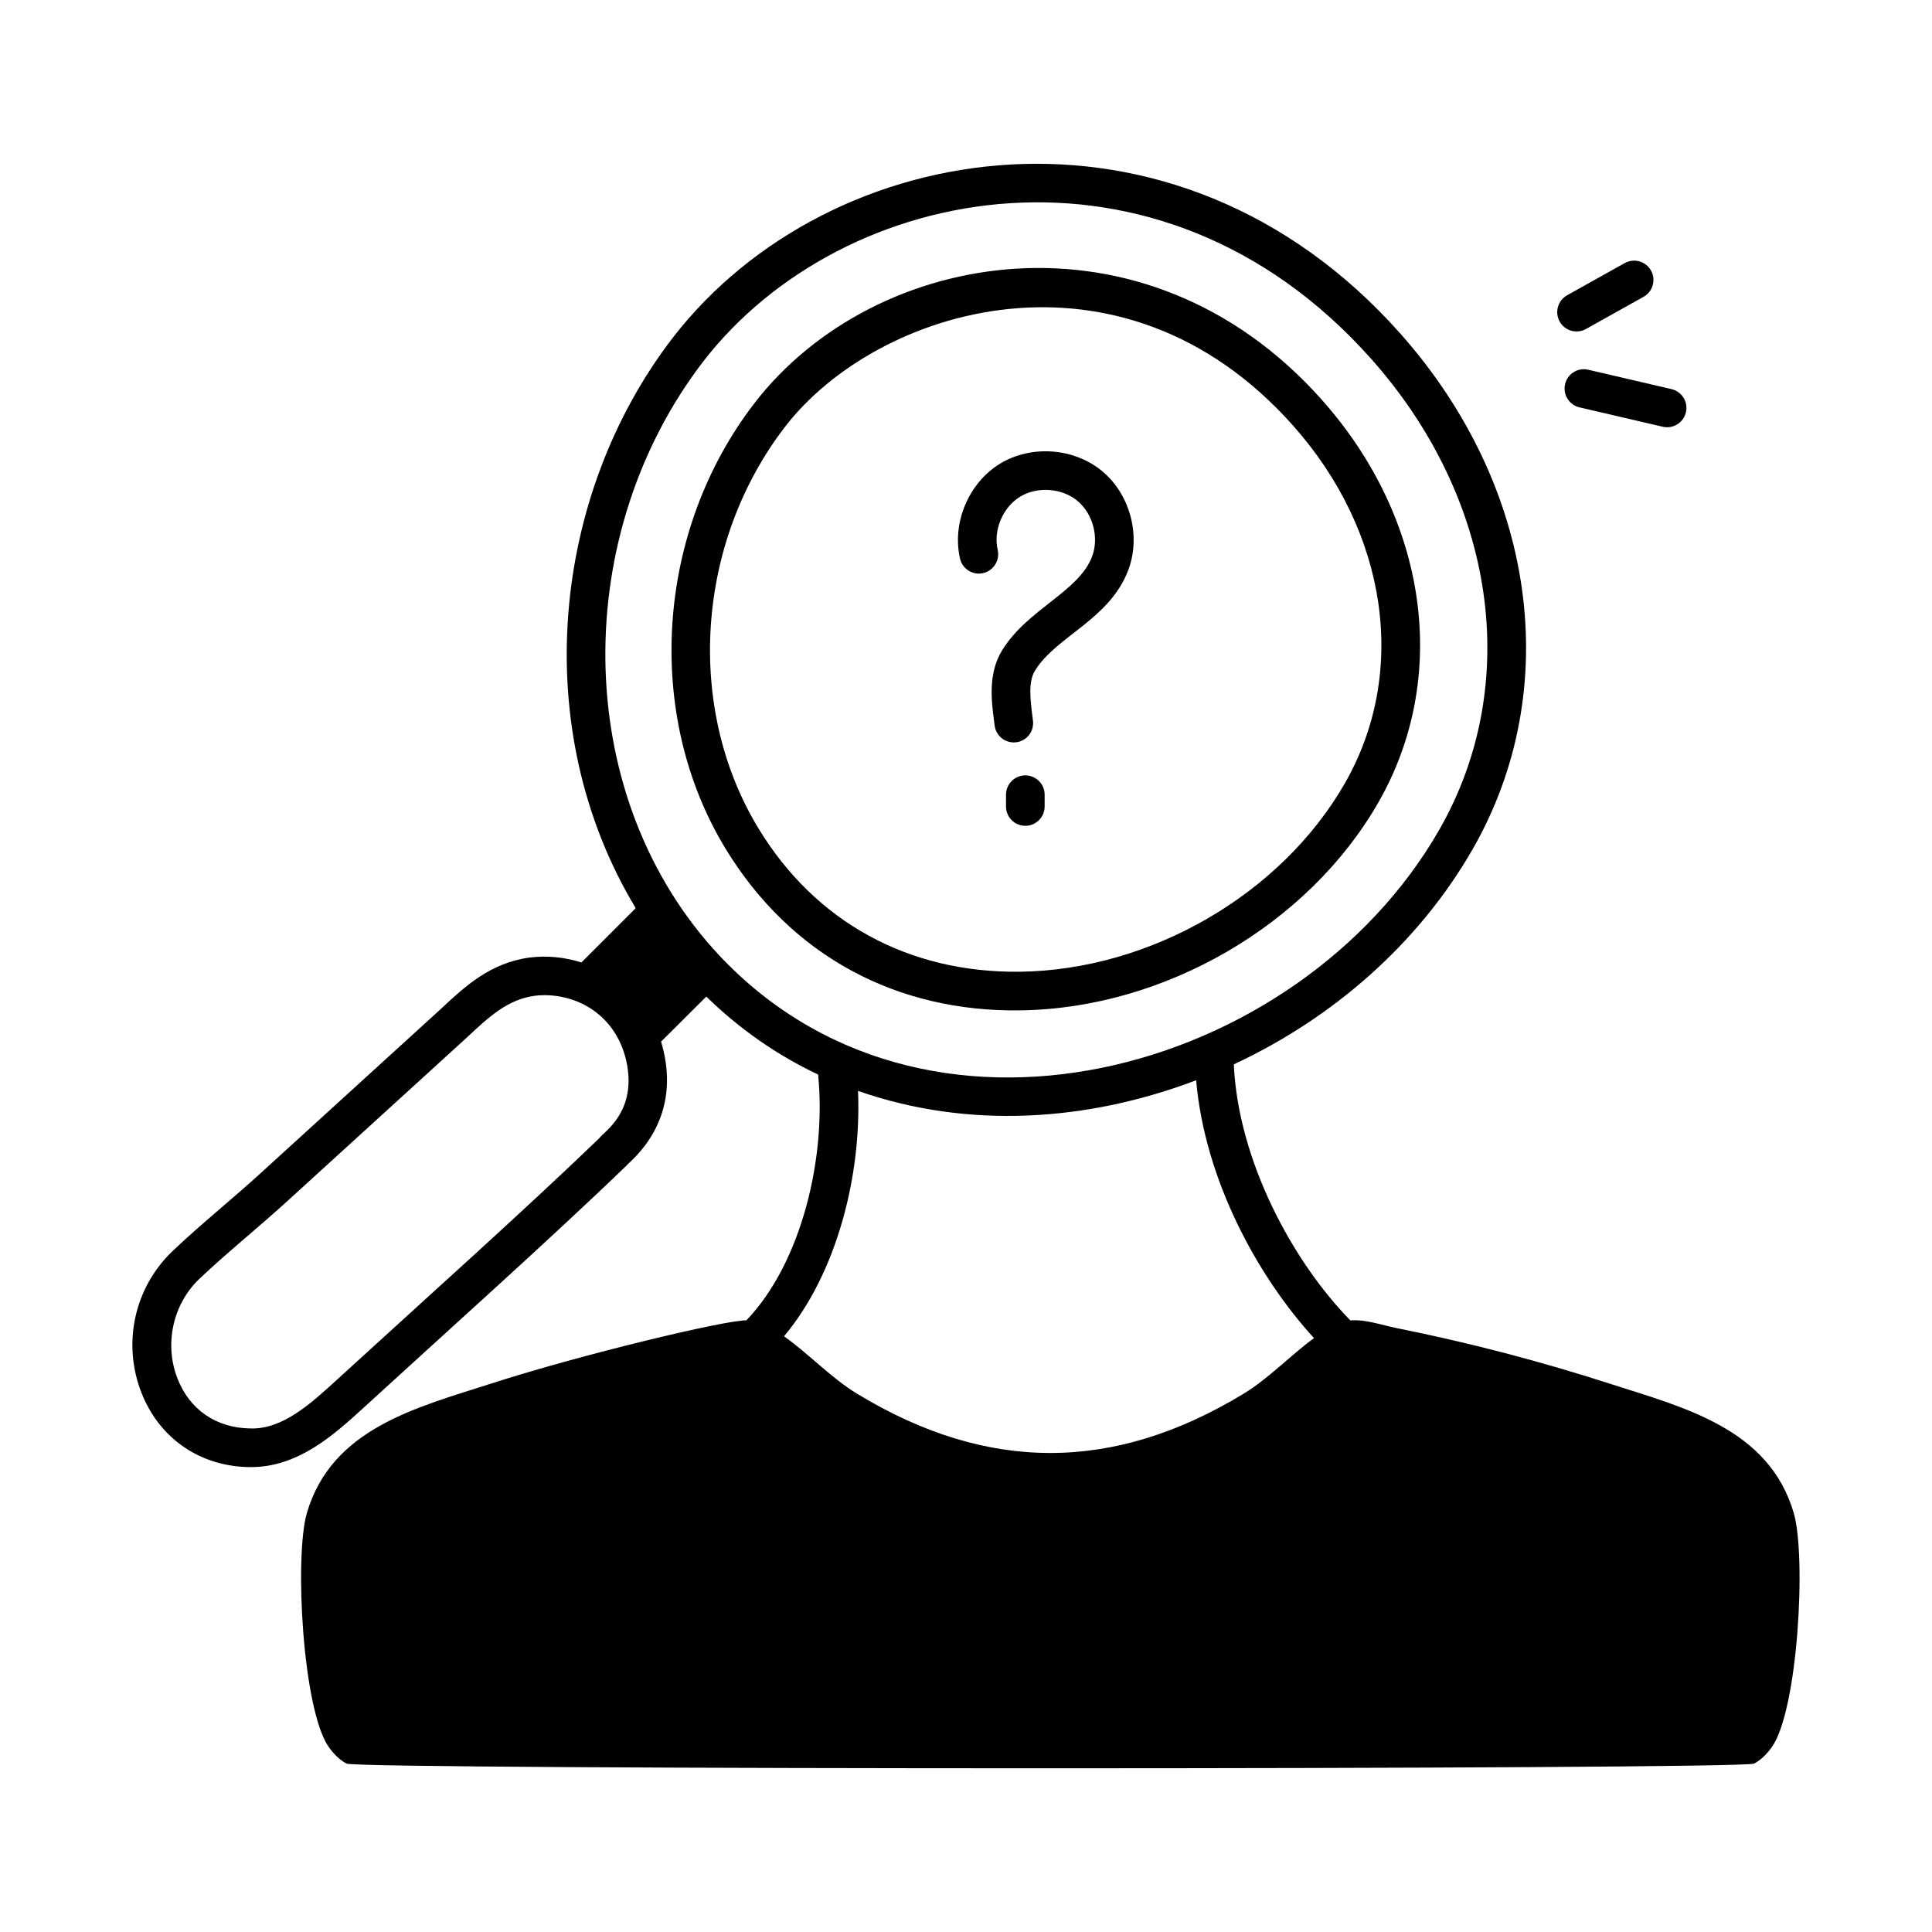
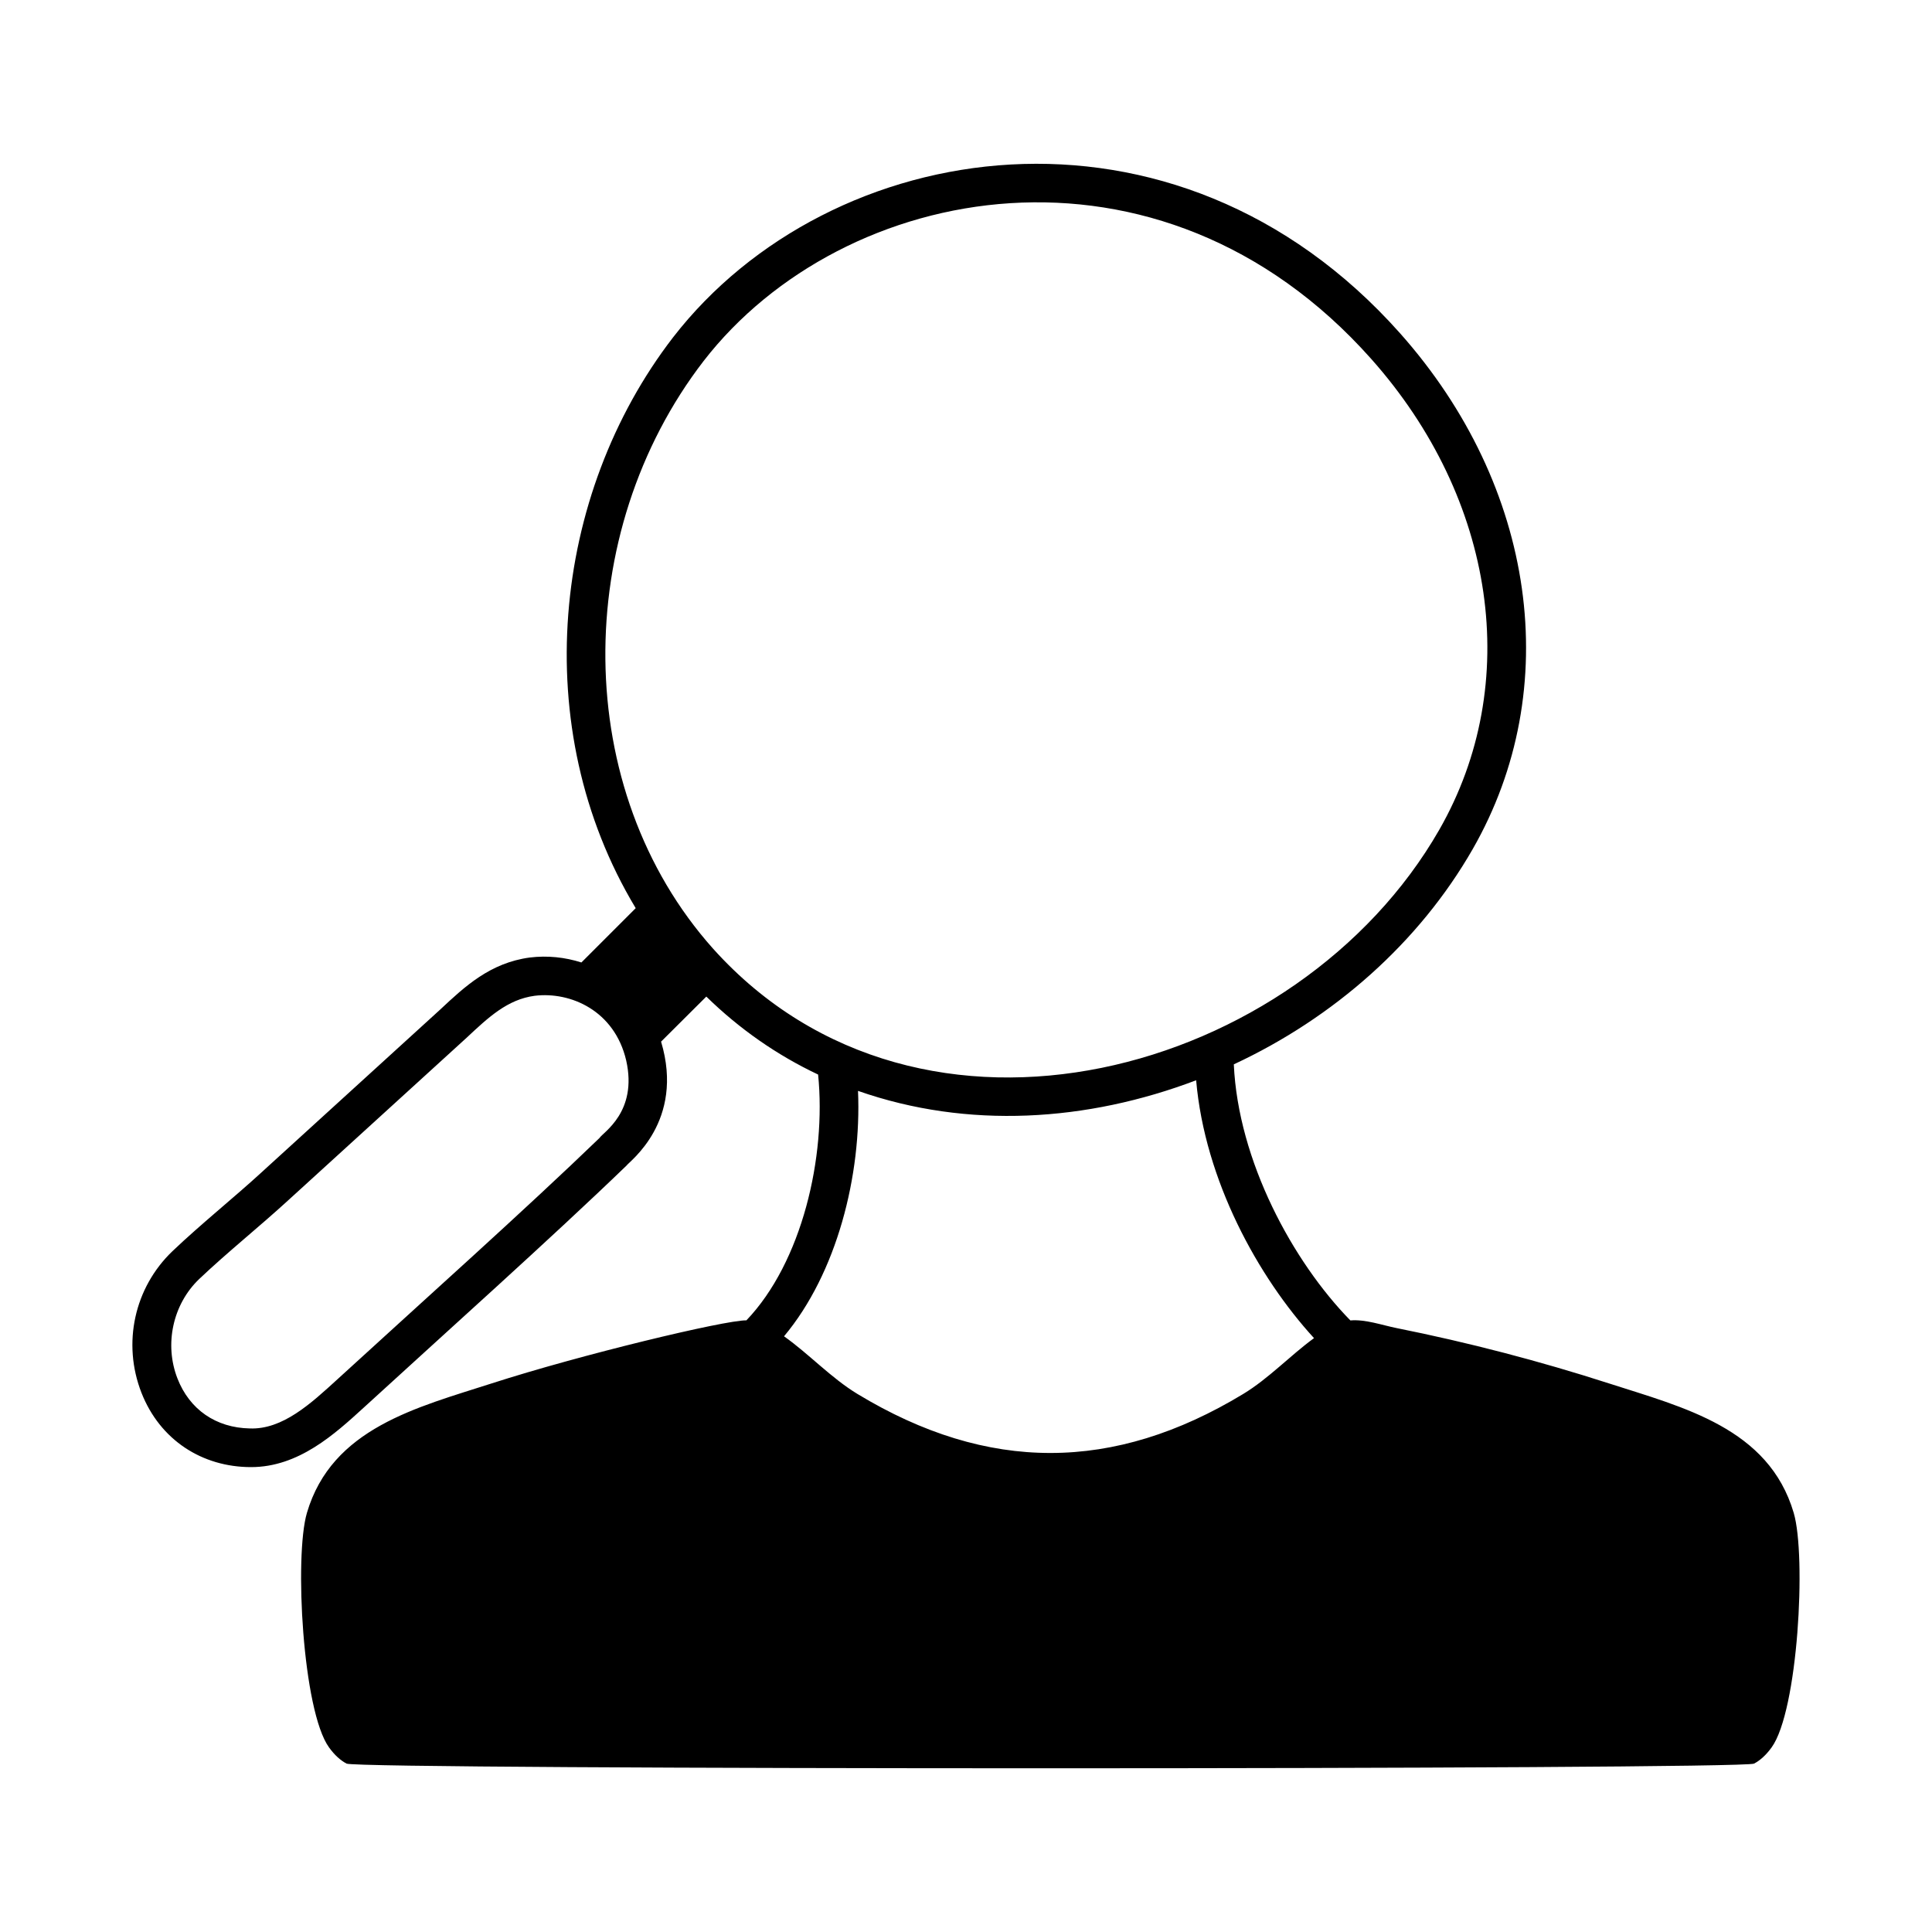
<svg xmlns="http://www.w3.org/2000/svg" enable-background="new 0 0 75 75" viewBox="0 0 75 75">
-   <path d="M39.605 39.222c5.59-.07 11.178-3.314 13.903-8.071 2.787-4.863 1.926-10.999-2.195-15.631-6.855-7.707-17.366-5.914-22.021.126-3.831 4.97-4.297 12.077-1.135 17.285C30.714 37.141 34.852 39.293 39.605 39.222zM30.48 16.562c3.565-4.623 13.042-7.545 19.713-.045 3.685 4.143 4.476 9.595 2.015 13.889-2.472 4.312-7.544 7.253-12.621 7.317-4.31.049-7.934-1.923-10.147-5.57C26.592 27.462 27.02 21.052 30.48 16.562zM61.567 12.772l2.235-1.249c.362-.202.491-.659.29-1.021-.202-.36-.659-.491-1.021-.289l-2.235 1.249c-.362.202-.491.659-.29 1.021C60.751 12.847 61.209 12.972 61.567 12.772zM61.317 15.814l3.23.752c.401.093.805-.155.9-.561.094-.403-.157-.807-.561-.9l-3.23-.752c-.403-.095-.808.157-.9.561C60.663 15.317 60.914 15.721 61.317 15.814z" />
-   <path d="M38.167 22.247c.403-.092.655-.495.563-.898-.176-.767.197-1.655.868-2.066.671-.411 1.633-.339 2.234.165.604.505.843 1.438.557 2.171-.536 1.371-2.49 2.016-3.482 3.619-.559.904-.42 1.968-.318 2.745l.023.181c.047.379.37.657.743.657.455 0 .8-.397.745-.842-.112-.865-.19-1.511.082-1.951.822-1.328 2.864-1.964 3.604-3.862.52-1.326.103-2.953-.99-3.868-1.092-.914-2.765-1.038-3.98-.294-1.215.744-1.866 2.292-1.548 3.68C37.36 22.088 37.764 22.344 38.167 22.247zM39.803 30.1c-.414 0-.75.336-.75.75v.458c0 .414.336.75.75.75s.75-.336.75-.75v-.458C40.553 30.436 40.217 30.1 39.803 30.1z" />
  <path d="M9.746,56.953c1.846,0,3.246-1.28,4.379-2.314   c2.974-2.725,7.303-6.597,10.196-9.391c0.095-0.152,2.272-1.711,1.342-4.812   l1.756-1.749c1.291,1.262,2.748,2.275,4.34,3.027   c0.323,3.204-0.63,7.29-2.783,9.541c-0.847-0.008-6.445,1.337-9.884,2.447   c-2.897,0.934-6.209,1.733-7.178,5.029c-0.493,1.679-0.167,7.685,0.858,9.103   c0.221,0.306,0.448,0.505,0.681,0.629c0.46,0.244,54.187,0.241,54.64,0   c0.233-0.124,0.459-0.323,0.681-0.629c1.026-1.418,1.352-7.424,0.858-9.103   c-0.969-3.296-4.281-4.095-7.178-5.029c-2.689-0.867-5.448-1.587-8.233-2.145   c-0.583-0.117-1.215-0.348-1.8-0.298c-2.242-2.292-4.355-6.196-4.525-9.941   c3.882-1.807,7.196-4.73,9.274-8.356c3.569-6.228,2.461-14.089-2.823-20.028   c-8.745-9.829-22.139-7.686-28.22,0.164c-4.708,6.109-5.651,15.167-1.457,22.144   c0.002,0.004,0.006,0.009,0.008,0.013l-2.108,2.108   c-0.638-0.203-1.317-0.276-2.004-0.192c-1.541,0.206-2.526,1.129-3.479,2.021   c-9.456,8.616-6.194,5.644-6.9,6.288c-1.126,1.033-2.379,2.03-3.494,3.092   c-1.479,1.417-1.952,3.573-1.203,5.492C6.21,55.901,7.847,56.953,9.746,56.953z    M51.01,51.946c-0.93,0.679-1.763,1.571-2.751,2.169   c-5.023,3.041-9.908,3.064-14.97,0c-1.024-0.62-1.883-1.553-2.853-2.24   c2.05-2.448,3.014-6.248,2.872-9.527c4.264,1.494,8.891,1.195,13.126-0.412   C46.773,45.825,48.837,49.571,51.01,51.946z M27.315,14.013   c5.413-6.986,17.695-9.321,25.912-0.084c4.849,5.449,5.886,12.626,2.644,18.285   c-5.446,9.503-20.112,13.6-28.187,4.616   C22.167,30.655,22.169,20.692,27.315,14.013z M7.73,49.654   c1.097-1.042,2.333-2.026,3.471-3.07c0.707-0.644-2.561,2.334,6.914-6.3   c0.852-0.798,1.587-1.487,2.642-1.628c1.401-0.169,3.102,0.582,3.552,2.511   c0.451,2-0.895,2.784-1.038,3.011c-2.885,2.785-6.847,6.323-10.162,9.357   c-1.045,0.956-2.141,1.967-3.413,1.917c-1.312-0.026-2.336-0.732-2.806-1.937   C6.37,52.185,6.709,50.633,7.73,49.654z" />
</svg>